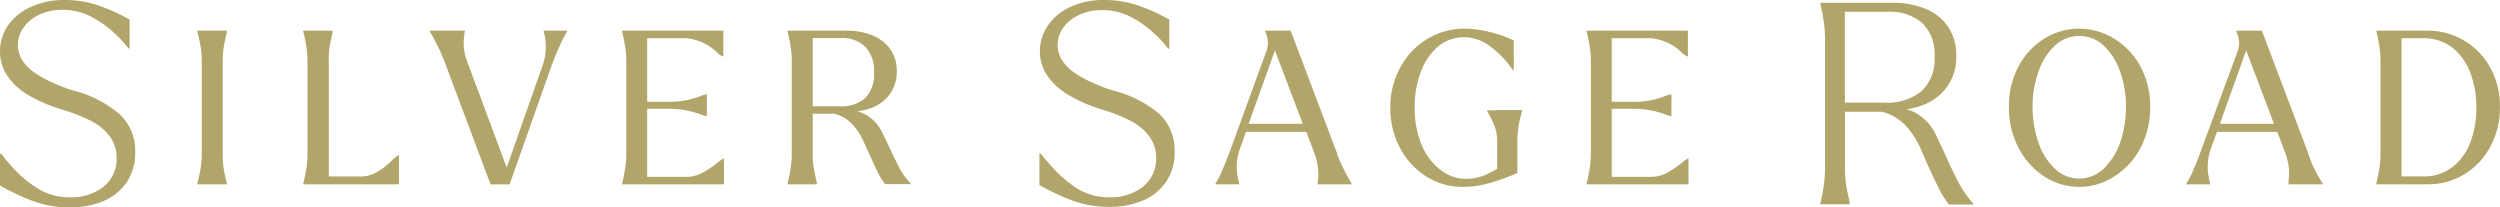
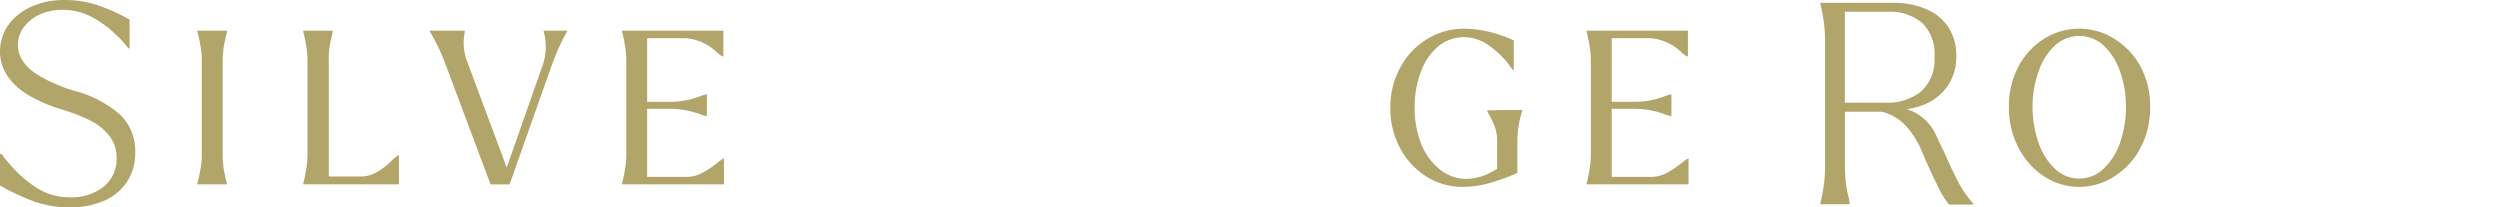
<svg xmlns="http://www.w3.org/2000/svg" viewBox="0 0 285.13 23.65">
  <defs>
    <style>.cls-1{fill:#B2A569;}</style>
  </defs>
  <g id="Layer_2" data-name="Layer 2">
    <g id="Layer_1-2" data-name="Layer 1">
      <path class="cls-1" d="M9.18,10.91A14.52,14.52,0,0,1,7,10.14,13.32,13.32,0,0,1,4.55,8.86a5,5,0,0,1-1.5-1.48,3.26,3.26,0,0,1-.51-1.77,3.39,3.39,0,0,1,.67-2A4.62,4.62,0,0,1,5.05,2.14a6.26,6.26,0,0,1,2.6-.52,7.11,7.11,0,0,1,3.08.7,11.39,11.39,0,0,1,2.92,2.07,7.09,7.09,0,0,1,.78.77c.25.28.49.56.72.86h.13V2.73a23,23,0,0,0-3.56-1.61A11.82,11.82,0,0,0,7.87.5,9,9,0,0,0,4,1.3,6.21,6.21,0,0,0,1.39,3.44,5.21,5.21,0,0,0,.5,6.37,4.87,4.87,0,0,0,1.25,9a7.2,7.2,0,0,0,2.31,2.24A16.7,16.7,0,0,0,7.62,13l.16.06a18.19,18.19,0,0,1,3.29,1.33,6.07,6.07,0,0,1,2,1.74,4,4,0,0,1,.73,2.39,4.06,4.06,0,0,1-1.5,3.29A5.9,5.9,0,0,1,8.45,23a6.84,6.84,0,0,1-3.64-1A13.49,13.49,0,0,1,1.68,19.3c-.38-.42-.73-.84-1-1.24H.5v3.6a25.85,25.85,0,0,0,4,1.86,12.26,12.26,0,0,0,4,.63,9.6,9.6,0,0,0,3.75-.7,6,6,0,0,0,2.67-2.12,5.91,5.91,0,0,0,1-3.46,5.66,5.66,0,0,0-1.68-4.25A12.72,12.72,0,0,0,9.18,10.91Z" transform="translate(-0.5 -0.5)" />
      <path class="cls-1" d="M23.48,4H23v.07l.1.39q.2.81.3,1.5a8.61,8.61,0,0,1,.11,1.47V18.09a8.61,8.61,0,0,1-.11,1.47q-.11.71-.3,1.5l-.1.39v.07h3.38v-.07l-.09-.39q-.2-.79-.3-1.5a11.38,11.38,0,0,1-.09-1.47V7.44A11.38,11.38,0,0,1,26,6q.11-.69.3-1.5l.09-.39V4H23.48Z" transform="translate(-0.5 -0.5)" />
      <path class="cls-1" d="M45.37,18.63c-1.33,1.36-2.54,2-3.65,2H38V7.44A9.76,9.76,0,0,1,38.06,6c.08-.46.18-1,.31-1.5l.07-.39V4H35.08v.07l.1.39c.11.54.21,1,.28,1.5a9.76,9.76,0,0,1,.11,1.47V18.09a9.76,9.76,0,0,1-.11,1.47c-.07.47-.17,1-.28,1.5l-.1.39v.07H46V18.21h-.1C45.73,18.33,45.57,18.47,45.37,18.63Z" transform="translate(-0.5 -0.5)" />
      <path class="cls-1" d="M63.51,4h-1v.1a3.73,3.73,0,0,0,.1.39,7.42,7.42,0,0,1,.13,1.74,6.86,6.86,0,0,1-.45,2l-4,11.38L53.81,7.59a6,6,0,0,1-.41-1.73,5.61,5.61,0,0,1,.07-1.44,1.4,1.4,0,0,1,.05-.34V4h-4v.1a7.83,7.83,0,0,1,.41.7c.2.36.41.79.65,1.28s.44,1,.62,1.45l5.25,14h2.17L63.39,8.05a31.7,31.7,0,0,1,1.34-3.16c.26-.47.41-.74.46-.81V4H63.51Z" transform="translate(-0.5 -0.5)" />
      <path class="cls-1" d="M82.75,18.74l-.26.18a11.21,11.21,0,0,1-1.77,1.23,3.79,3.79,0,0,1-1.88.52H74.31V12.91h2.78a10.14,10.14,0,0,1,3.5.71l.46.12h.07V11.26h-.07l-.46.12a9.47,9.47,0,0,1-3.5.73H74.31V4.86h4.45a5.76,5.76,0,0,1,3.65,1.75l.27.19a1.79,1.79,0,0,0,.22.13H83V4H71.44v.07l.1.39c.11.54.21,1,.28,1.5a9.76,9.76,0,0,1,.11,1.47V18.09a9.76,9.76,0,0,1-.11,1.47c-.07.47-.17,1-.28,1.5l-.1.39v.07H83.07V18.58H83Z" transform="translate(-0.5 -0.5)" />
-       <path class="cls-1" d="M102,17.44l-.41-.87-.46-.93a4.57,4.57,0,0,0-2-2.12,5.48,5.48,0,0,0-.86-.33,7,7,0,0,0,1.68-.4A4.56,4.56,0,0,0,102,11.21a4.25,4.25,0,0,0,.78-2.58,4.3,4.3,0,0,0-.71-2.47,4.47,4.47,0,0,0-2-1.59A7.24,7.24,0,0,0,97.15,4H90.32v.07l.09.39c.12.54.21,1,.28,1.5a8.61,8.61,0,0,1,.11,1.47V18.09a8.61,8.61,0,0,1-.11,1.47c-.07.47-.16,1-.28,1.5l-.09.39v.07h3.35v-.07l-.07-.39q-.19-.79-.3-1.5a8.61,8.61,0,0,1-.11-1.47V13.47h2.46a4,4,0,0,1,.49.15,4.18,4.18,0,0,1,1.69,1.19,7.28,7.28,0,0,1,1.24,2c.51,1.17,1,2.17,1.38,3a7.54,7.54,0,0,0,1,1.69h2.9v-.1a7.65,7.65,0,0,1-1.15-1.51C102.94,19.39,102.53,18.57,102,17.44Zm-5.74-4.82H93.19V4.84h3.23a3.73,3.73,0,0,1,2.77,1,4,4,0,0,1,1,2.89,3.86,3.86,0,0,1-1,2.94A4,4,0,0,1,96.25,12.62Z" transform="translate(-0.5 -0.5)" />
-       <path class="cls-1" d="M127.77,10.91a14.12,14.12,0,0,1-2.17-.77,13.32,13.32,0,0,1-2.46-1.28,5,5,0,0,1-1.5-1.48,3.26,3.26,0,0,1-.51-1.77,3.32,3.32,0,0,1,.67-2,4.58,4.58,0,0,1,1.83-1.44,6.29,6.29,0,0,1,2.6-.52,7.07,7.07,0,0,1,3.08.7,11.43,11.43,0,0,1,2.93,2.07,9.43,9.43,0,0,1,.78.77c.24.28.48.56.72.86h.12V2.73a22.55,22.55,0,0,0-3.56-1.61A11.8,11.8,0,0,0,126.46.5a9,9,0,0,0-3.91.8A6.09,6.09,0,0,0,120,3.44a5.14,5.14,0,0,0-.9,2.93,4.87,4.87,0,0,0,.75,2.6,7.14,7.14,0,0,0,2.32,2.24,16.44,16.44,0,0,0,4,1.77l.16.06a17.89,17.89,0,0,1,3.29,1.33,6.07,6.07,0,0,1,2,1.74,4,4,0,0,1,.74,2.39,4.06,4.06,0,0,1-1.5,3.29A5.91,5.91,0,0,1,127,23a6.87,6.87,0,0,1-3.64-1,13.69,13.69,0,0,1-3.13-2.76c-.38-.42-.73-.84-1.05-1.24h-.13v3.6a25.51,25.51,0,0,0,4,1.86,12.16,12.16,0,0,0,4,.63,9.53,9.53,0,0,0,3.75-.7,6,6,0,0,0,2.67-2.12,5.91,5.91,0,0,0,1-3.46,5.66,5.66,0,0,0-1.68-4.25A12.67,12.67,0,0,0,127.77,10.91Z" transform="translate(-0.5 -0.5)" />
-       <path class="cls-1" d="M153,18.09l0-.09-5.3-14h-2.92v.07l.08.17a3.26,3.26,0,0,1,.24,1,2.62,2.62,0,0,1-.17,1.11l-4.06,11.14c-.31.84-.62,1.61-.92,2.32a11.65,11.65,0,0,1-.83,1.64v.07h2.7v-.1c0-.06,0-.19-.08-.38a6.11,6.11,0,0,1,.25-3.77l.62-1.73h6.88l.91,2.41a6.93,6.93,0,0,1,.41,1.72,5.45,5.45,0,0,1,0,1.46,1.25,1.25,0,0,1-.05.32v.07h3.91v-.07a13.62,13.62,0,0,1-.77-1.37A21.36,21.36,0,0,1,153,18.09Zm-10.09-3.47,3-8.37,3.17,8.37Z" transform="translate(-0.5 -0.5)" />
      <path class="cls-1" d="M171.21,13.08h-1.09v.08a.82.82,0,0,0,.09.19l.1.19A9.78,9.78,0,0,1,171,15a4.66,4.66,0,0,1,.25,1.52v3.23a8.67,8.67,0,0,1-1.39.72,5.75,5.75,0,0,1-2.2.43,4.72,4.72,0,0,1-2.9-1.05A7,7,0,0,1,162.63,17a10.78,10.78,0,0,1-.78-4.23,11.13,11.13,0,0,1,.74-4.18,6.83,6.83,0,0,1,2-2.85,4.62,4.62,0,0,1,2.95-1,5,5,0,0,1,2.85,1,10.9,10.9,0,0,1,2.3,2.25,1.88,1.88,0,0,0,.16.23.89.89,0,0,1,.13.23h.17V5.11a14.51,14.51,0,0,0-2.91-1,12.39,12.39,0,0,0-2.73-.34,8,8,0,0,0-4.22,1.17,8.38,8.38,0,0,0-3.07,3.23,9.32,9.32,0,0,0-1.15,4.62,9.48,9.48,0,0,0,1.13,4.63,8.63,8.63,0,0,0,3,3.23,7.66,7.66,0,0,0,4.07,1.16,10.94,10.94,0,0,0,3-.4,25.51,25.51,0,0,0,3-1.05l.29-.15v-3.7a11.85,11.85,0,0,1,.44-3,.82.82,0,0,1,.06-.19l.06-.19v-.08h-2.95Z" transform="translate(-0.5 -0.5)" />
      <path class="cls-1" d="M192.76,18.74l-.26.18a11.21,11.21,0,0,1-1.77,1.23,3.79,3.79,0,0,1-1.88.52h-4.53V12.91h2.78a10.14,10.14,0,0,1,3.5.71l.46.12h.07V11.26h-.07l-.46.12a9.47,9.47,0,0,1-3.5.73h-2.78V4.86h4.45a5.76,5.76,0,0,1,3.65,1.75l.27.19a1.79,1.79,0,0,0,.22.13h.1V4H181.45v.07l.1.39c.11.54.21,1,.28,1.5a9.76,9.76,0,0,1,.11,1.47V18.09a9.76,9.76,0,0,1-.11,1.47c-.07.47-.17,1-.28,1.5l-.1.39v.07h11.63V18.58H193Z" transform="translate(-0.5 -0.5)" />
      <path class="cls-1" d="M222.44,18.31q-.23-.51-.51-1.08c-.19-.39-.38-.79-.57-1.22a5.56,5.56,0,0,0-2.56-2.73c-.26-.12-.54-.23-.83-.33a7.83,7.83,0,0,0,2-.53,5.93,5.93,0,0,0,2.65-2.1,5.8,5.8,0,0,0,1-3.4,5.85,5.85,0,0,0-.89-3.29,5.61,5.61,0,0,0-2.54-2.09,9.5,9.5,0,0,0-3.84-.72h-8.24v.1l.13.57c.13.59.23,1.18.3,1.76a14.92,14.92,0,0,1,.11,1.81v14.5a15.08,15.08,0,0,1-.11,1.82c-.07.57-.17,1.16-.3,1.75l-.13.58v.09h3.35v-.09l-.09-.58a14.19,14.19,0,0,1-.34-1.75,15.08,15.08,0,0,1-.11-1.82V13.24h4.13a4.75,4.75,0,0,1,.54.14A5.57,5.57,0,0,1,218,15a9.77,9.77,0,0,1,1.6,2.55c.66,1.56,1.26,2.89,1.82,4a10.92,10.92,0,0,0,1.37,2.28h2.78v-.09a12.6,12.6,0,0,1-1.49-2.06C223.68,21,223.14,19.87,222.44,18.31Zm-7-6.1h-4.53V1.84h4.82a5.72,5.72,0,0,1,4,1.28A4.92,4.92,0,0,1,221.13,7a4.86,4.86,0,0,1-1.53,3.94A6.23,6.23,0,0,1,215.45,12.21Z" transform="translate(-0.5 -0.5)" />
      <path class="cls-1" d="M241.63,4.92a7.53,7.53,0,0,0-8,0,8.29,8.29,0,0,0-2.93,3.19,9.59,9.59,0,0,0-1.08,4.58,9.84,9.84,0,0,0,1.09,4.65,8.57,8.57,0,0,0,2.93,3.28,7.3,7.3,0,0,0,8,0,8.46,8.46,0,0,0,3-3.28,9.84,9.84,0,0,0,1.09-4.65,9.48,9.48,0,0,0-1.09-4.58A8.33,8.33,0,0,0,241.63,4.92Zm.69,11.8a7.53,7.53,0,0,1-1.88,3,4,4,0,0,1-5.6,0,7.29,7.29,0,0,1-1.86-3,12.11,12.11,0,0,1-.66-4,11.67,11.67,0,0,1,.66-4,7.19,7.19,0,0,1,1.86-3,4.07,4.07,0,0,1,5.61,0,7.27,7.27,0,0,1,1.87,3,11.82,11.82,0,0,1,.65,3.95A12.46,12.46,0,0,1,242.32,16.72Z" transform="translate(-0.5 -0.5)" />
-       <path class="cls-1" d="M263.77,18.09l0-.09-5.3-14h-2.92v.07l.07.17a3.6,3.6,0,0,1,.25,1,2.62,2.62,0,0,1-.17,1.11L251.6,17.49c-.3.84-.61,1.61-.91,2.32a10.57,10.57,0,0,1-.84,1.64v.07h2.7v-.1c0-.06,0-.19-.07-.38a6.18,6.18,0,0,1,.24-3.77l.63-1.73h6.88l.91,2.41a7.41,7.41,0,0,1,.41,1.72,5.44,5.44,0,0,1-.05,1.46,1.22,1.22,0,0,1,0,.32v.07h3.91v-.07a13.65,13.65,0,0,1-.78-1.37C264.35,19.58,264.07,18.92,263.77,18.09Zm-10.09-3.47,3-8.37,3.17,8.37Z" transform="translate(-0.5 -0.5)" />
-       <path class="cls-1" d="M284.5,8.18a8,8,0,0,0-3-3.07A7.93,7.93,0,0,0,277.44,4h-5.91v.07l.09.39c.12.54.21,1,.28,1.5A9.76,9.76,0,0,1,272,7.44V18.09a9.76,9.76,0,0,1-.11,1.47c-.07.47-.16,1-.28,1.5l-.09.39v.07h5.91a7.93,7.93,0,0,0,4.06-1.1,8.15,8.15,0,0,0,3-3.13,9.33,9.33,0,0,0,1.13-4.62A8.94,8.94,0,0,0,284.5,8.18Zm-2.27,8.6a6.37,6.37,0,0,1-2.11,2.84,5.23,5.23,0,0,1-3.24,1H274.4V4.86h2.48a5.26,5.26,0,0,1,3.22,1,6.48,6.48,0,0,1,2.08,2.77,10.8,10.8,0,0,1,.75,4A10.75,10.75,0,0,1,282.23,16.78Z" transform="translate(-0.5 -0.5)" />
    </g>
  </g>
</svg>